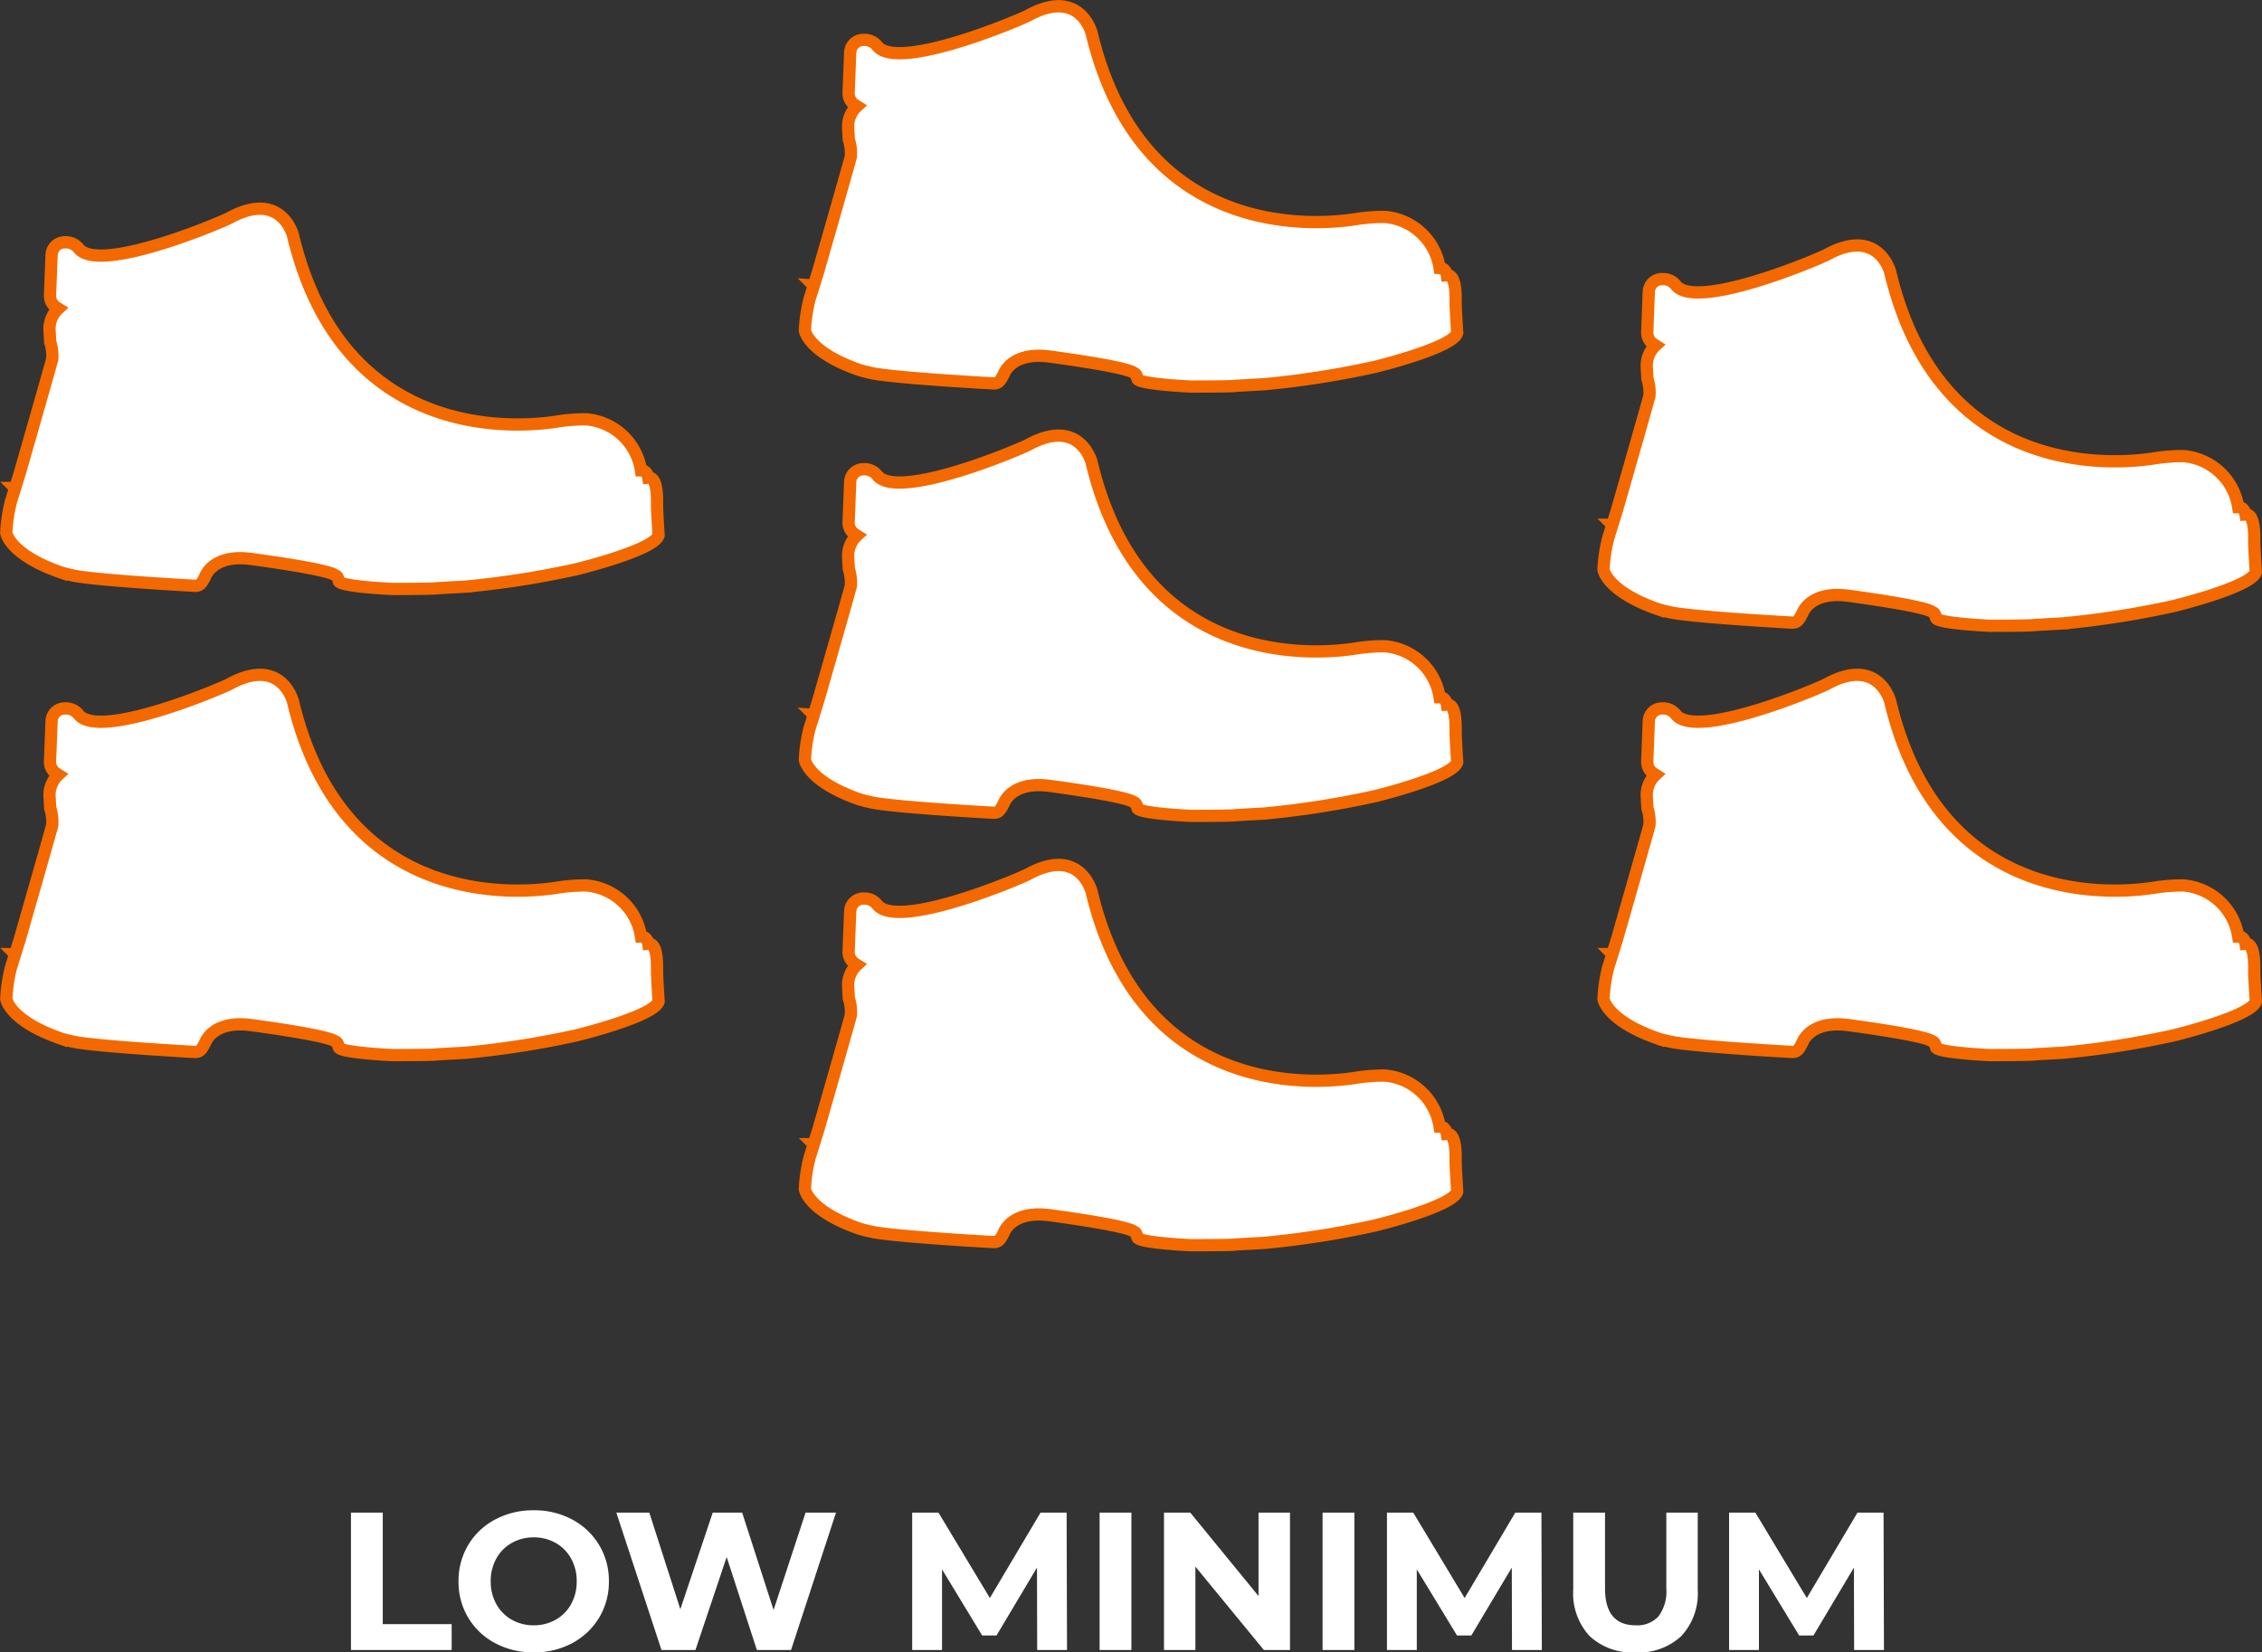
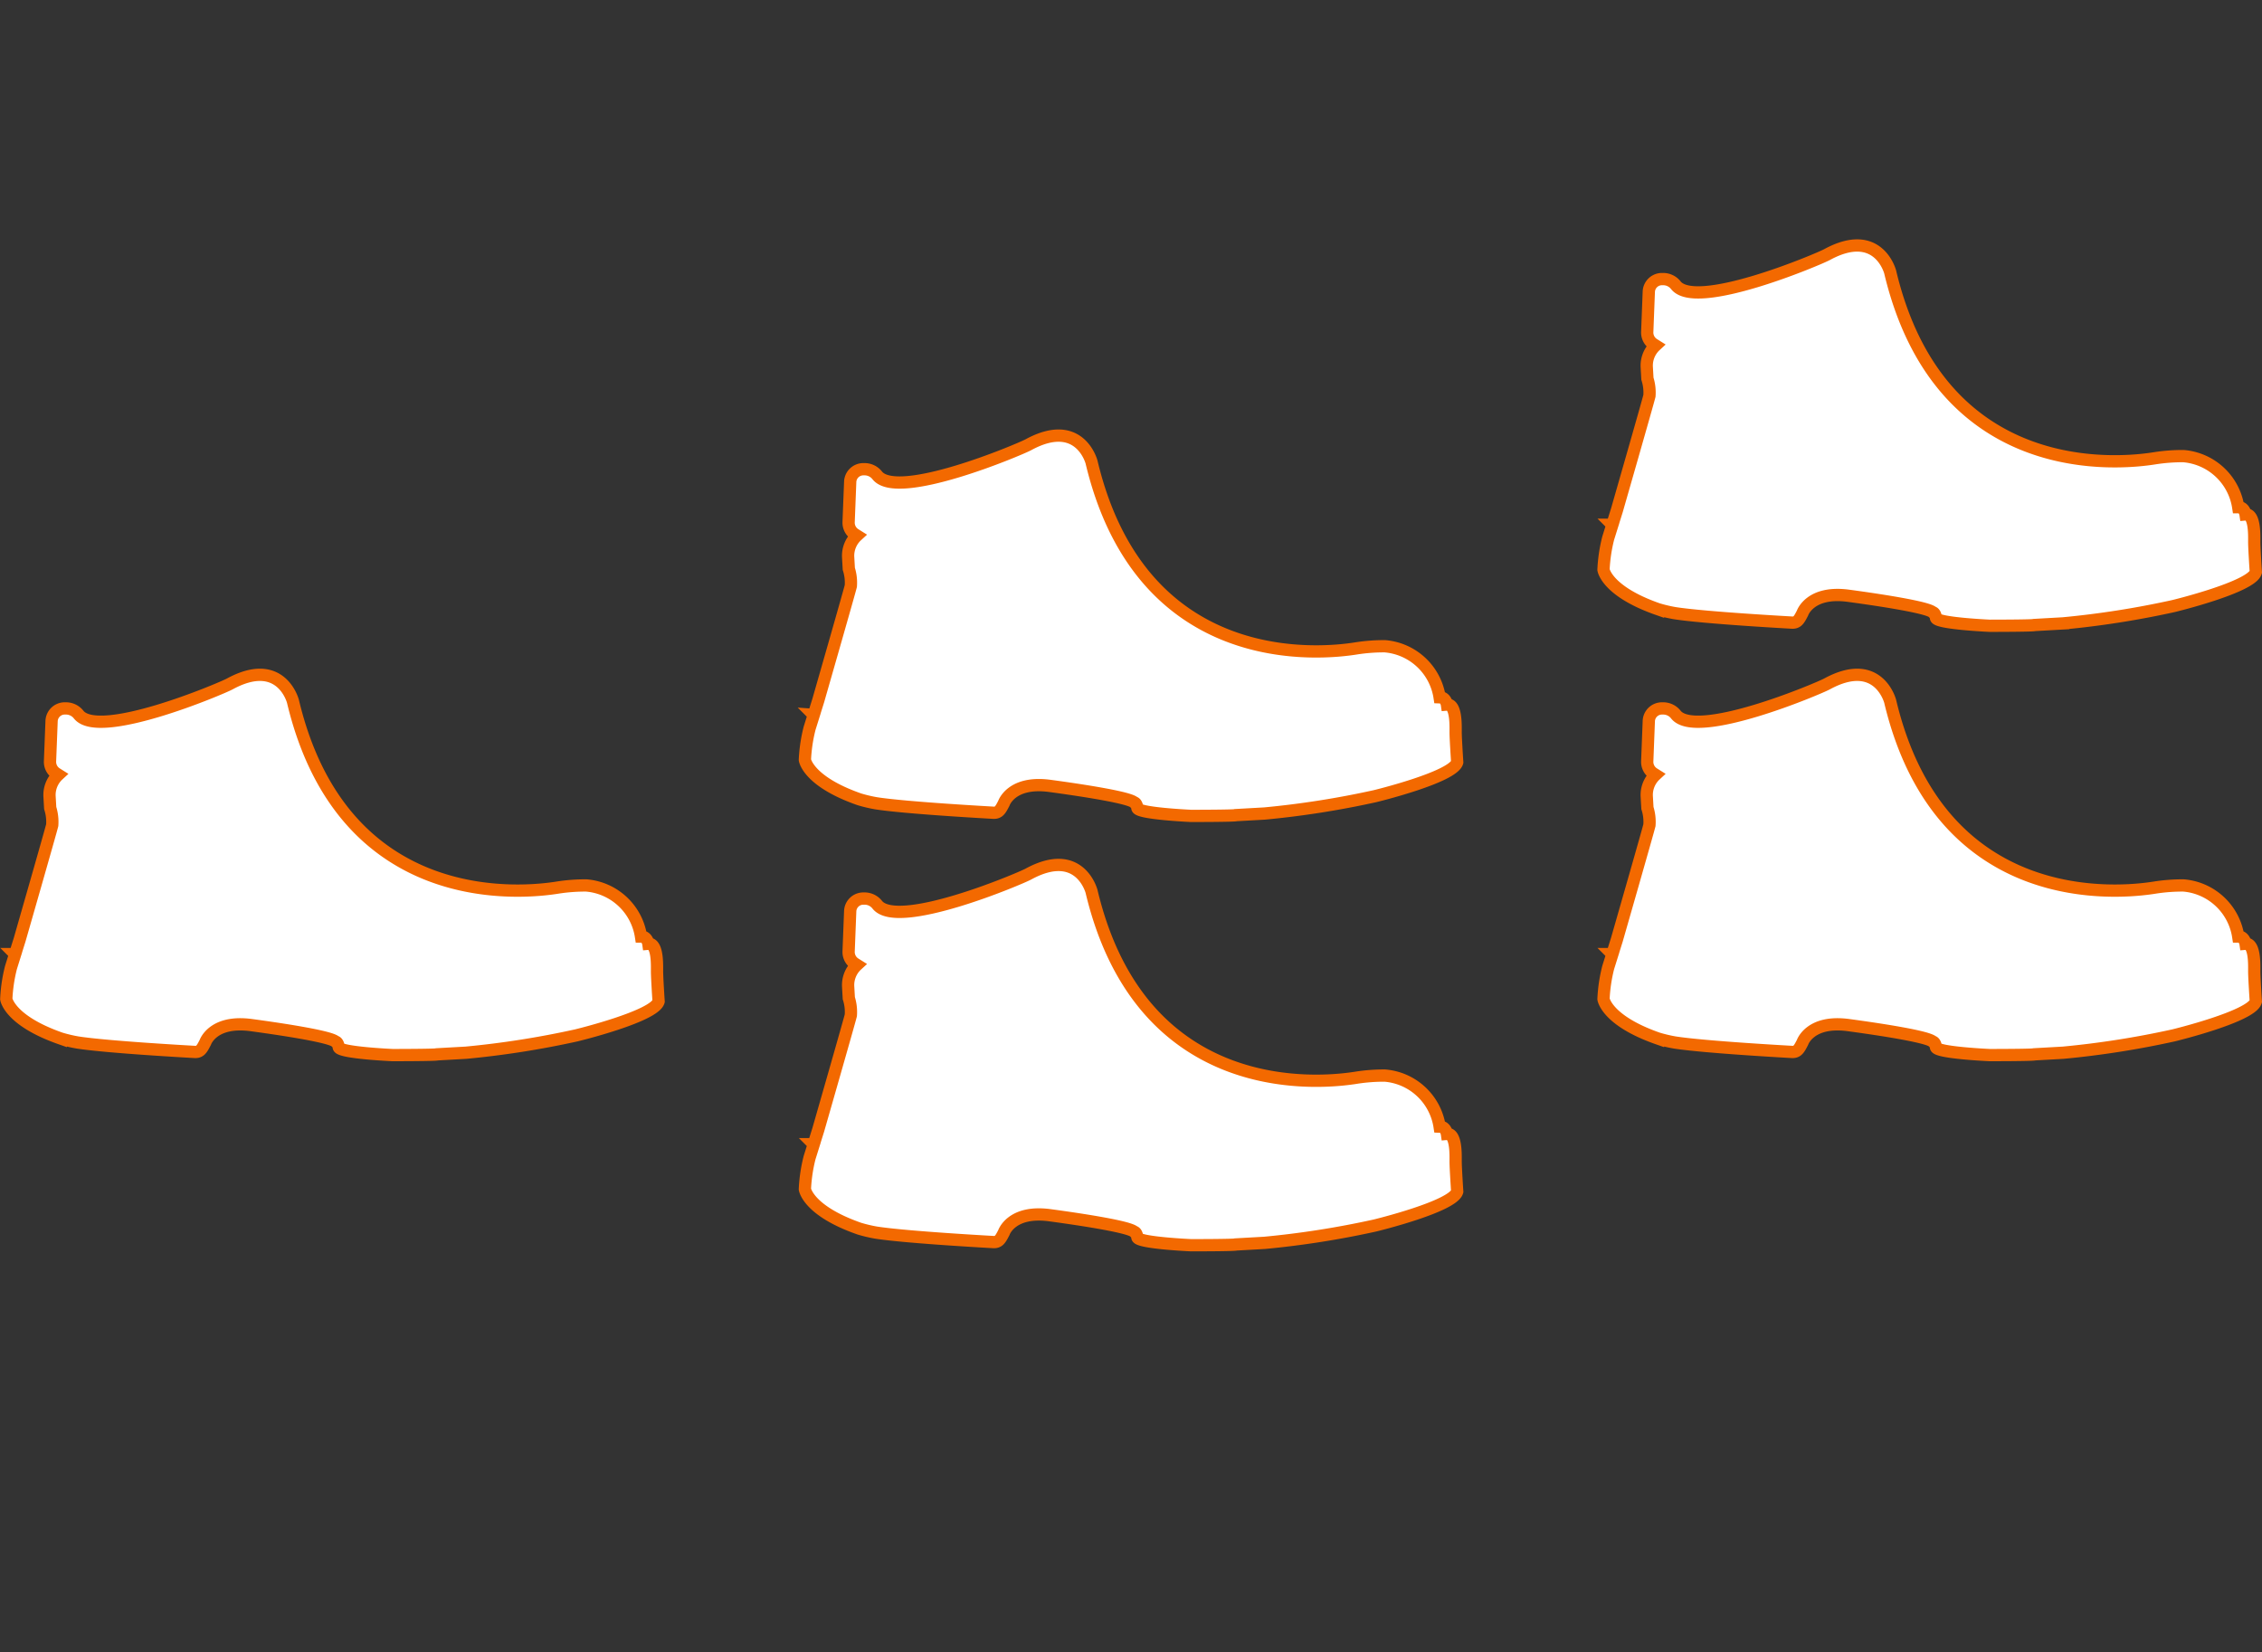
<svg xmlns="http://www.w3.org/2000/svg" width="184.385" height="134.706" viewBox="0 0 184.385 134.706">
  <rect x="0" y="0" width="184.385" height="134.706" fill="#333333" stroke="none" />
  <g transform="translate(-524.911 -8364.486)">
-     <path d="M53.066,24.176c0-.515.064-2.317-.709-2.253,0,0-.085-.6-.589-.591H51.76A4.921,4.921,0,0,0,47.3,17.17a14.511,14.511,0,0,0-2.335.174C42.2,17.79,27.489,19.377,23.389,2.16c0,0-.957-3.7-5.15-1.418C17.546,1.12,7.546,5.355,5.911,3.23a1.312,1.312,0,0,0-1.046-.492H4.793A1.071,1.071,0,0,0,3.714,3.766L3.586,7.048a1.127,1.127,0,0,0,.523,1l.159.1L4.2,8.211a2.237,2.237,0,0,0-.653,1.7l.054.947a3.71,3.71,0,0,1,.165,1.4c-.118.5-2.656,9.337-2.656,9.337l-.368,1.17H.738l.006.006L.405,23.854a12.749,12.749,0,0,0-.384,2.575s.242,1.753,4.441,3.22a11.627,11.627,0,0,0,1.352.32c2.4.382,9.527.771,9.527.771.463.037.6-.186.9-.771,0,0,.606-1.833,3.734-1.416,2.962.4,6.5.965,6.888,1.352,0,0,.192,0,.258.451S31.5,31,31.5,31s3.6,0,3.668-.064l2.319-.13A73.382,73.382,0,0,0,46.5,29.39s6.355-1.542,6.694-2.767c0,0-.128-1.932-.128-2.447" transform="translate(525.402 8381.5)" fill="#fff" stroke="#f36900" stroke-width="1" />
    <path d="M53.066,24.176c0-.515.064-2.317-.709-2.253,0,0-.085-.6-.589-.591H51.76A4.921,4.921,0,0,0,47.3,17.17a14.511,14.511,0,0,0-2.335.174C42.2,17.79,27.489,19.377,23.389,2.16c0,0-.957-3.7-5.15-1.418C17.546,1.12,7.546,5.355,5.911,3.23a1.312,1.312,0,0,0-1.046-.492H4.793A1.071,1.071,0,0,0,3.714,3.766L3.586,7.048a1.127,1.127,0,0,0,.523,1l.159.1L4.2,8.211a2.237,2.237,0,0,0-.653,1.7l.054.947a3.71,3.71,0,0,1,.165,1.4c-.118.5-2.656,9.337-2.656,9.337l-.368,1.17H.738l.006.006L.405,23.854a12.749,12.749,0,0,0-.384,2.575s.242,1.753,4.441,3.22a11.627,11.627,0,0,0,1.352.32c2.4.382,9.527.771,9.527.771.463.037.6-.186.9-.771,0,0,.606-1.833,3.734-1.416,2.962.4,6.5.965,6.888,1.352,0,0,.192,0,.258.451S31.5,31,31.5,31s3.6,0,3.668-.064l2.319-.13A73.382,73.382,0,0,0,46.5,29.39s6.355-1.542,6.694-2.767c0,0-.128-1.932-.128-2.447" transform="translate(525.402 8419.5)" fill="#fff" stroke="#f36900" stroke-width="1" />
    <path d="M53.066,24.176c0-.515.064-2.317-.709-2.253,0,0-.085-.6-.589-.591H51.76A4.921,4.921,0,0,0,47.3,17.17a14.511,14.511,0,0,0-2.335.174C42.2,17.79,27.489,19.377,23.389,2.16c0,0-.957-3.7-5.15-1.418C17.546,1.12,7.546,5.355,5.911,3.23a1.312,1.312,0,0,0-1.046-.492H4.793A1.071,1.071,0,0,0,3.714,3.766L3.586,7.048a1.127,1.127,0,0,0,.523,1l.159.1L4.2,8.211a2.237,2.237,0,0,0-.653,1.7l.054.947a3.71,3.71,0,0,1,.165,1.4c-.118.5-2.656,9.337-2.656,9.337l-.368,1.17H.738l.006.006L.405,23.854a12.749,12.749,0,0,0-.384,2.575s.242,1.753,4.441,3.22a11.627,11.627,0,0,0,1.352.32c2.4.382,9.527.771,9.527.771.463.037.6-.186.9-.771,0,0,.606-1.833,3.734-1.416,2.962.4,6.5.965,6.888,1.352,0,0,.192,0,.258.451S31.5,31,31.5,31s3.6,0,3.668-.064l2.319-.13A73.382,73.382,0,0,0,46.5,29.39s6.355-1.542,6.694-2.767c0,0-.128-1.932-.128-2.447" transform="translate(590.5 8400)" fill="#fff" stroke="#f36900" stroke-width="1" />
    <path d="M53.066,24.176c0-.515.064-2.317-.709-2.253,0,0-.085-.6-.589-.591H51.76A4.921,4.921,0,0,0,47.3,17.17a14.511,14.511,0,0,0-2.335.174C42.2,17.79,27.489,19.377,23.389,2.16c0,0-.957-3.7-5.15-1.418C17.546,1.12,7.546,5.355,5.911,3.23a1.312,1.312,0,0,0-1.046-.492H4.793A1.071,1.071,0,0,0,3.714,3.766L3.586,7.048a1.127,1.127,0,0,0,.523,1l.159.1L4.2,8.211a2.237,2.237,0,0,0-.653,1.7l.054.947a3.71,3.71,0,0,1,.165,1.4c-.118.5-2.656,9.337-2.656,9.337l-.368,1.17H.738l.006.006L.405,23.854a12.749,12.749,0,0,0-.384,2.575s.242,1.753,4.441,3.22a11.627,11.627,0,0,0,1.352.32c2.4.382,9.527.771,9.527.771.463.037.6-.186.9-.771,0,0,.606-1.833,3.734-1.416,2.962.4,6.5.965,6.888,1.352,0,0,.192,0,.258.451S31.5,31,31.5,31s3.6,0,3.668-.064l2.319-.13A73.382,73.382,0,0,0,46.5,29.39s6.355-1.542,6.694-2.767c0,0-.128-1.932-.128-2.447" transform="translate(655.598 8384.5)" fill="#fff" stroke="#f36900" stroke-width="1" />
-     <path d="M53.066,24.176c0-.515.064-2.317-.709-2.253,0,0-.085-.6-.589-.591H51.76A4.921,4.921,0,0,0,47.3,17.17a14.511,14.511,0,0,0-2.335.174C42.2,17.79,27.489,19.377,23.389,2.16c0,0-.957-3.7-5.15-1.418C17.546,1.12,7.546,5.355,5.911,3.23a1.312,1.312,0,0,0-1.046-.492H4.793A1.071,1.071,0,0,0,3.714,3.766L3.586,7.048a1.127,1.127,0,0,0,.523,1l.159.1L4.2,8.211a2.237,2.237,0,0,0-.653,1.7l.054.947a3.71,3.71,0,0,1,.165,1.4c-.118.5-2.656,9.337-2.656,9.337l-.368,1.17H.738l.006.006L.405,23.854a12.749,12.749,0,0,0-.384,2.575s.242,1.753,4.441,3.22a11.627,11.627,0,0,0,1.352.32c2.4.382,9.527.771,9.527.771.463.037.6-.186.9-.771,0,0,.606-1.833,3.734-1.416,2.962.4,6.5.965,6.888,1.352,0,0,.192,0,.258.451S31.5,31,31.5,31s3.6,0,3.668-.064l2.319-.13A73.382,73.382,0,0,0,46.5,29.39s6.355-1.542,6.694-2.767c0,0-.128-1.932-.128-2.447" transform="translate(590.5 8365)" fill="#fff" stroke="#f36900" stroke-width="1" />
    <path d="M53.066,24.176c0-.515.064-2.317-.709-2.253,0,0-.085-.6-.589-.591H51.76A4.921,4.921,0,0,0,47.3,17.17a14.511,14.511,0,0,0-2.335.174C42.2,17.79,27.489,19.377,23.389,2.16c0,0-.957-3.7-5.15-1.418C17.546,1.12,7.546,5.355,5.911,3.23a1.312,1.312,0,0,0-1.046-.492H4.793A1.071,1.071,0,0,0,3.714,3.766L3.586,7.048a1.127,1.127,0,0,0,.523,1l.159.1L4.2,8.211a2.237,2.237,0,0,0-.653,1.7l.054.947a3.71,3.71,0,0,1,.165,1.4c-.118.5-2.656,9.337-2.656,9.337l-.368,1.17H.738l.006.006L.405,23.854a12.749,12.749,0,0,0-.384,2.575s.242,1.753,4.441,3.22a11.627,11.627,0,0,0,1.352.32c2.4.382,9.527.771,9.527.771.463.037.6-.186.9-.771,0,0,.606-1.833,3.734-1.416,2.962.4,6.5.965,6.888,1.352,0,0,.192,0,.258.451S31.5,31,31.5,31s3.6,0,3.668-.064l2.319-.13A73.382,73.382,0,0,0,46.5,29.39s6.355-1.542,6.694-2.767c0,0-.128-1.932-.128-2.447" transform="translate(590.5 8435)" fill="#fff" stroke="#f36900" stroke-width="1" />
    <path d="M53.066,24.176c0-.515.064-2.317-.709-2.253,0,0-.085-.6-.589-.591H51.76A4.921,4.921,0,0,0,47.3,17.17a14.511,14.511,0,0,0-2.335.174C42.2,17.79,27.489,19.377,23.389,2.16c0,0-.957-3.7-5.15-1.418C17.546,1.12,7.546,5.355,5.911,3.23a1.312,1.312,0,0,0-1.046-.492H4.793A1.071,1.071,0,0,0,3.714,3.766L3.586,7.048a1.127,1.127,0,0,0,.523,1l.159.1L4.2,8.211a2.237,2.237,0,0,0-.653,1.7l.054.947a3.71,3.71,0,0,1,.165,1.4c-.118.5-2.656,9.337-2.656,9.337l-.368,1.17H.738l.006.006L.405,23.854a12.749,12.749,0,0,0-.384,2.575s.242,1.753,4.441,3.22a11.627,11.627,0,0,0,1.352.32c2.4.382,9.527.771,9.527.771.463.037.6-.186.9-.771,0,0,.606-1.833,3.734-1.416,2.962.4,6.5.965,6.888,1.352,0,0,.192,0,.258.451S31.5,31,31.5,31s3.6,0,3.668-.064l2.319-.13A73.382,73.382,0,0,0,46.5,29.39s6.355-1.542,6.694-2.767c0,0-.128-1.932-.128-2.447" transform="translate(655.598 8419.5)" fill="#fff" stroke="#f36900" stroke-width="1" />
-     <path d="M-62.48-11.2h2.592v9.088h5.616V0H-62.48ZM-47.584.192A6.537,6.537,0,0,1-50.728-.56,5.581,5.581,0,0,1-52.92-2.632,5.657,5.657,0,0,1-53.712-5.6a5.657,5.657,0,0,1,.792-2.968,5.581,5.581,0,0,1,2.192-2.072,6.537,6.537,0,0,1,3.144-.752,6.491,6.491,0,0,1,3.136.752,5.654,5.654,0,0,1,2.192,2.072,5.613,5.613,0,0,1,.8,2.968,5.613,5.613,0,0,1-.8,2.968A5.654,5.654,0,0,1-44.448-.56,6.491,6.491,0,0,1-47.584.192Zm0-2.208a3.554,3.554,0,0,0,1.792-.456,3.272,3.272,0,0,0,1.256-1.272A3.739,3.739,0,0,0-44.08-5.6a3.739,3.739,0,0,0-.456-1.856,3.272,3.272,0,0,0-1.256-1.272,3.554,3.554,0,0,0-1.792-.456,3.554,3.554,0,0,0-1.792.456,3.272,3.272,0,0,0-1.256,1.272A3.739,3.739,0,0,0-51.088-5.6a3.739,3.739,0,0,0,.456,1.856,3.272,3.272,0,0,0,1.256,1.272A3.554,3.554,0,0,0-47.584-2.016Zm24.64-9.184L-26.608,0h-2.784l-2.464-7.584L-34.4,0h-2.768l-3.68-11.2h2.688l2.528,7.872,2.64-7.872h2.4l2.56,7.936,2.608-7.936ZM-6.544,0-6.56-6.72l-3.3,5.536h-1.168L-14.3-6.576V0h-2.432V-11.2h2.144L-10.4-4.24l4.128-6.96h2.128L-4.112,0Zm5.088-11.2H1.136V0H-1.456Zm15.52,0V0H11.936L6.352-6.8V0H3.792V-11.2H5.936L11.5-4.4v-6.8Zm2.656,0h2.592V0H16.72ZM32.16,0l-.016-6.72-3.3,5.536H27.68L24.4-6.576V0H21.968V-11.2h2.144L28.3-4.24l4.128-6.96H34.56L34.592,0ZM42.224.192a5.068,5.068,0,0,1-3.736-1.328,5.112,5.112,0,0,1-1.336-3.792V-11.2h2.592v6.176q0,3.008,2.5,3.008A2.34,2.34,0,0,0,44.1-2.744a3.394,3.394,0,0,0,.64-2.28V-11.2H47.3v6.272A5.112,5.112,0,0,1,45.96-1.136,5.068,5.068,0,0,1,42.224.192ZM60.048,0l-.016-6.72-3.3,5.536H55.568l-3.28-5.392V0H49.856V-11.2H52l4.192,6.96L60.32-11.2h2.128L62.48,0Z" transform="translate(616 8499)" fill="#fff" />
  </g>
</svg>